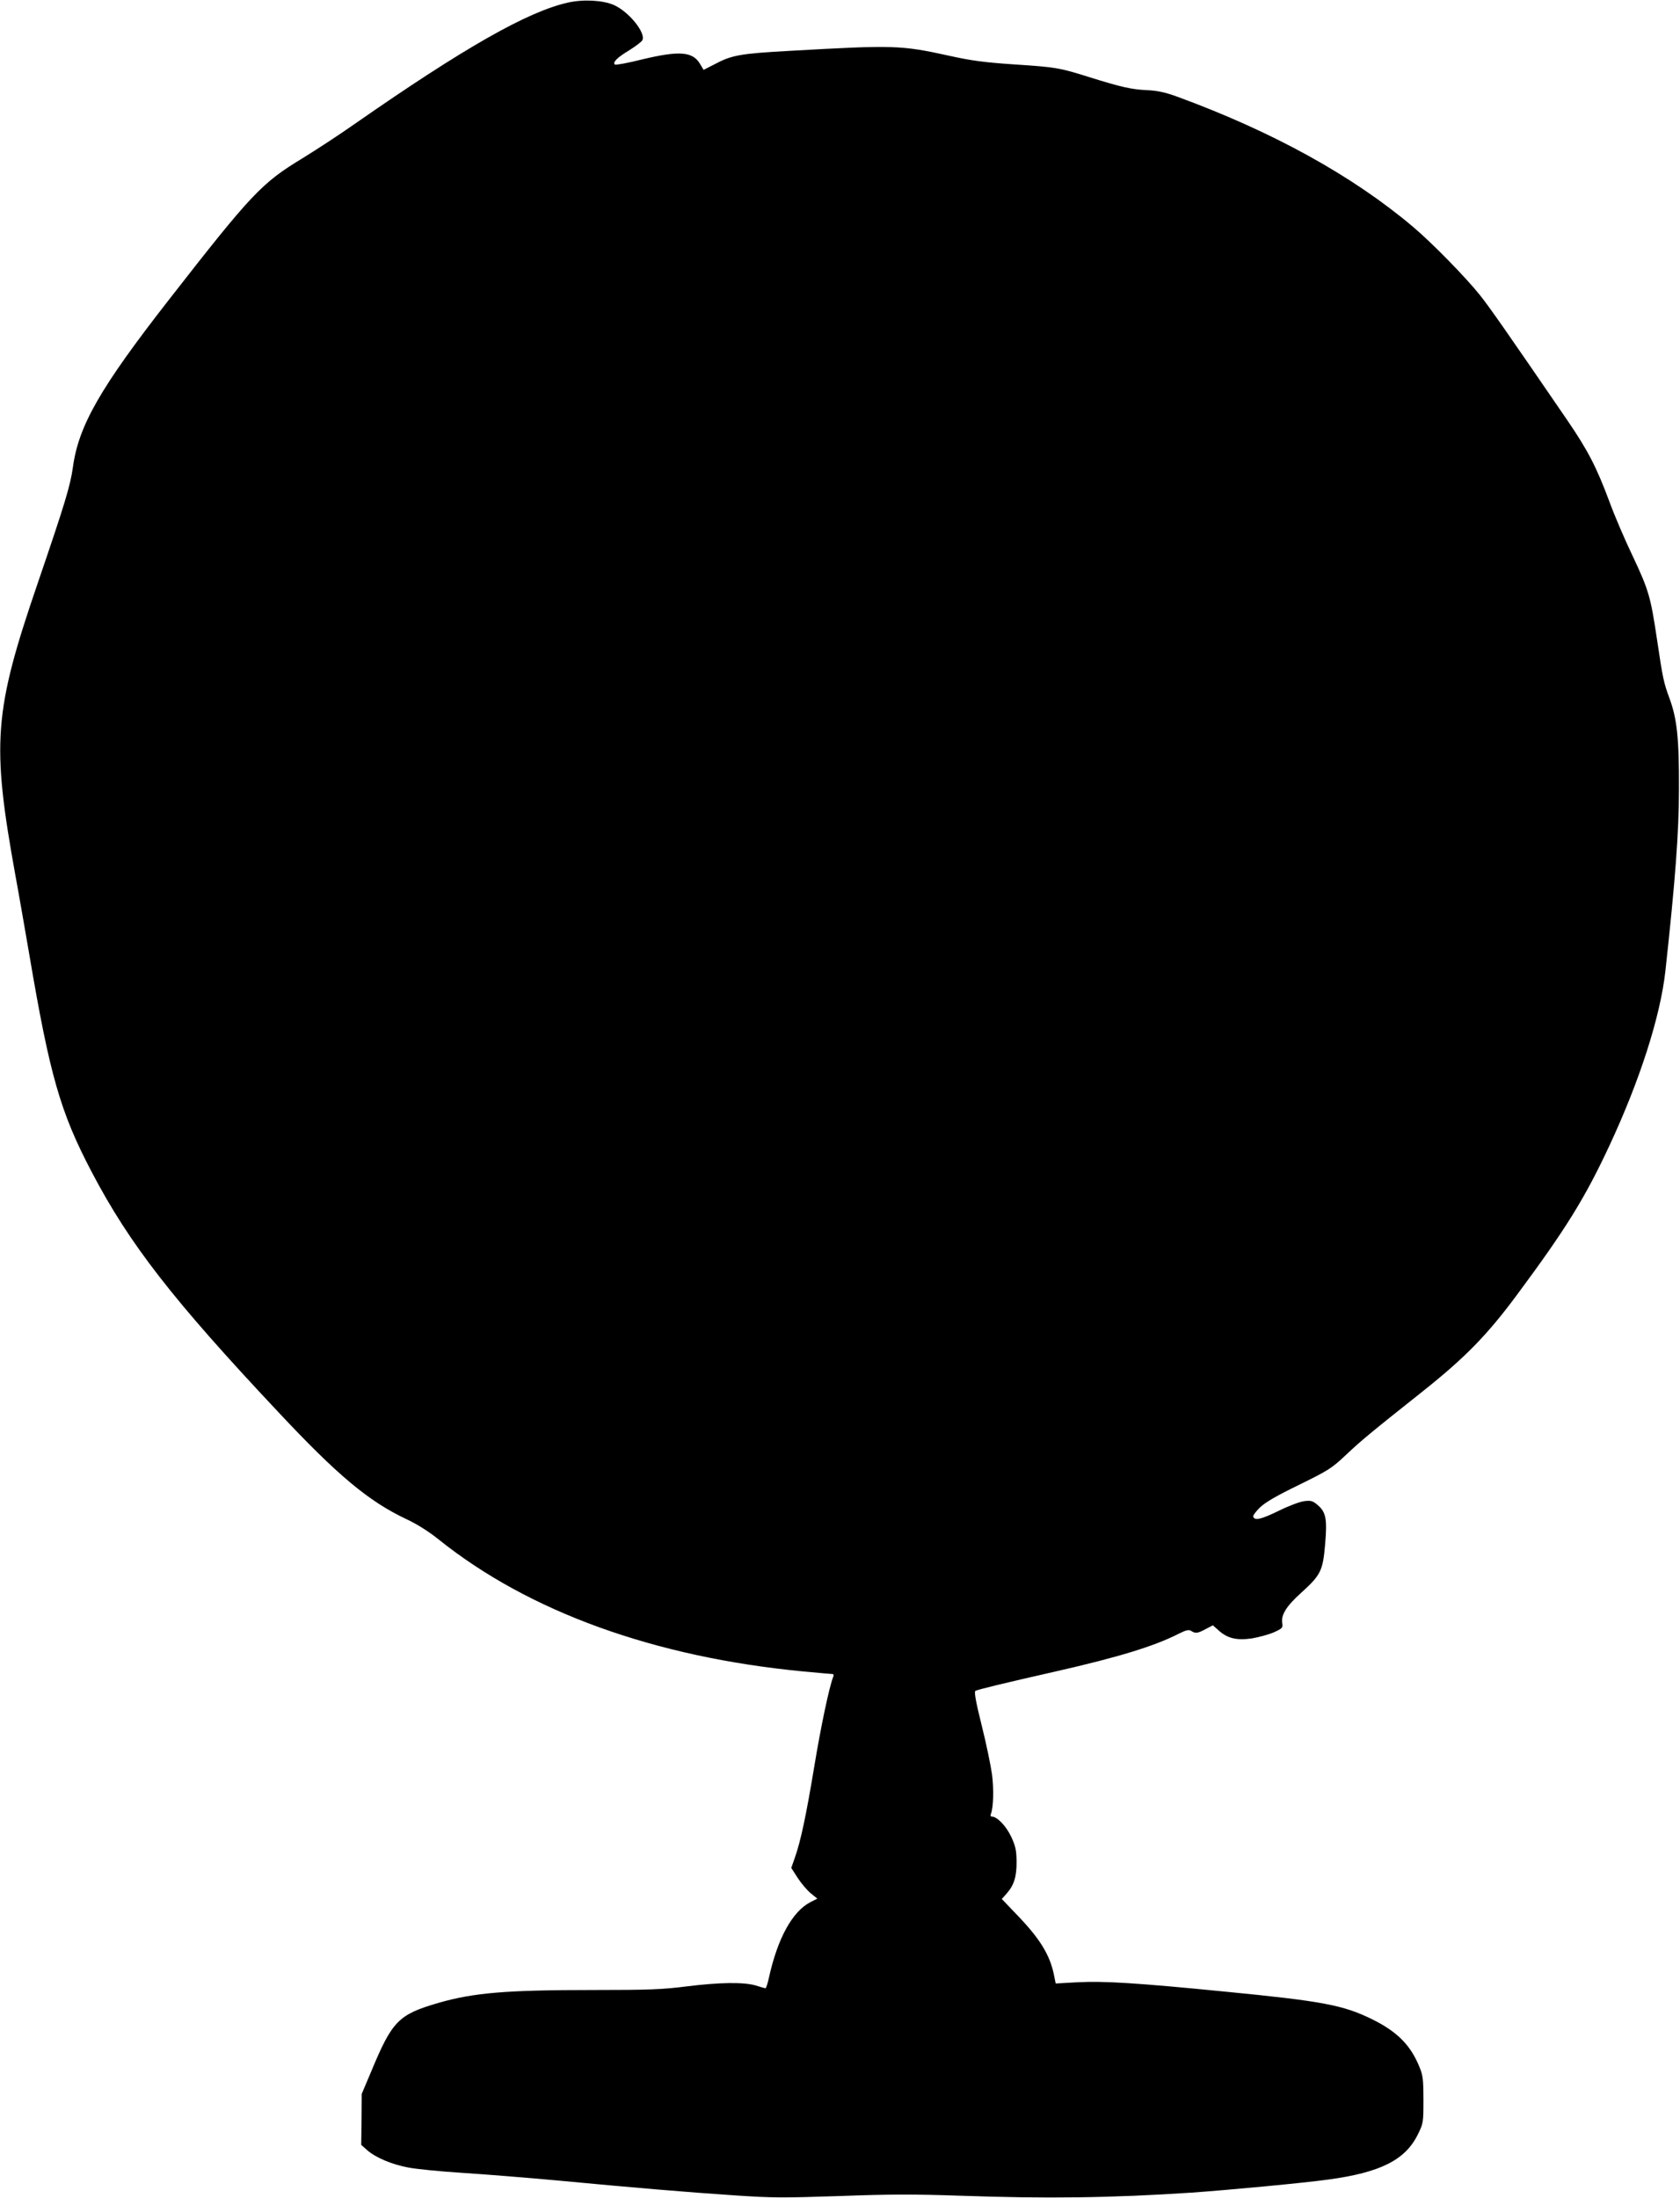
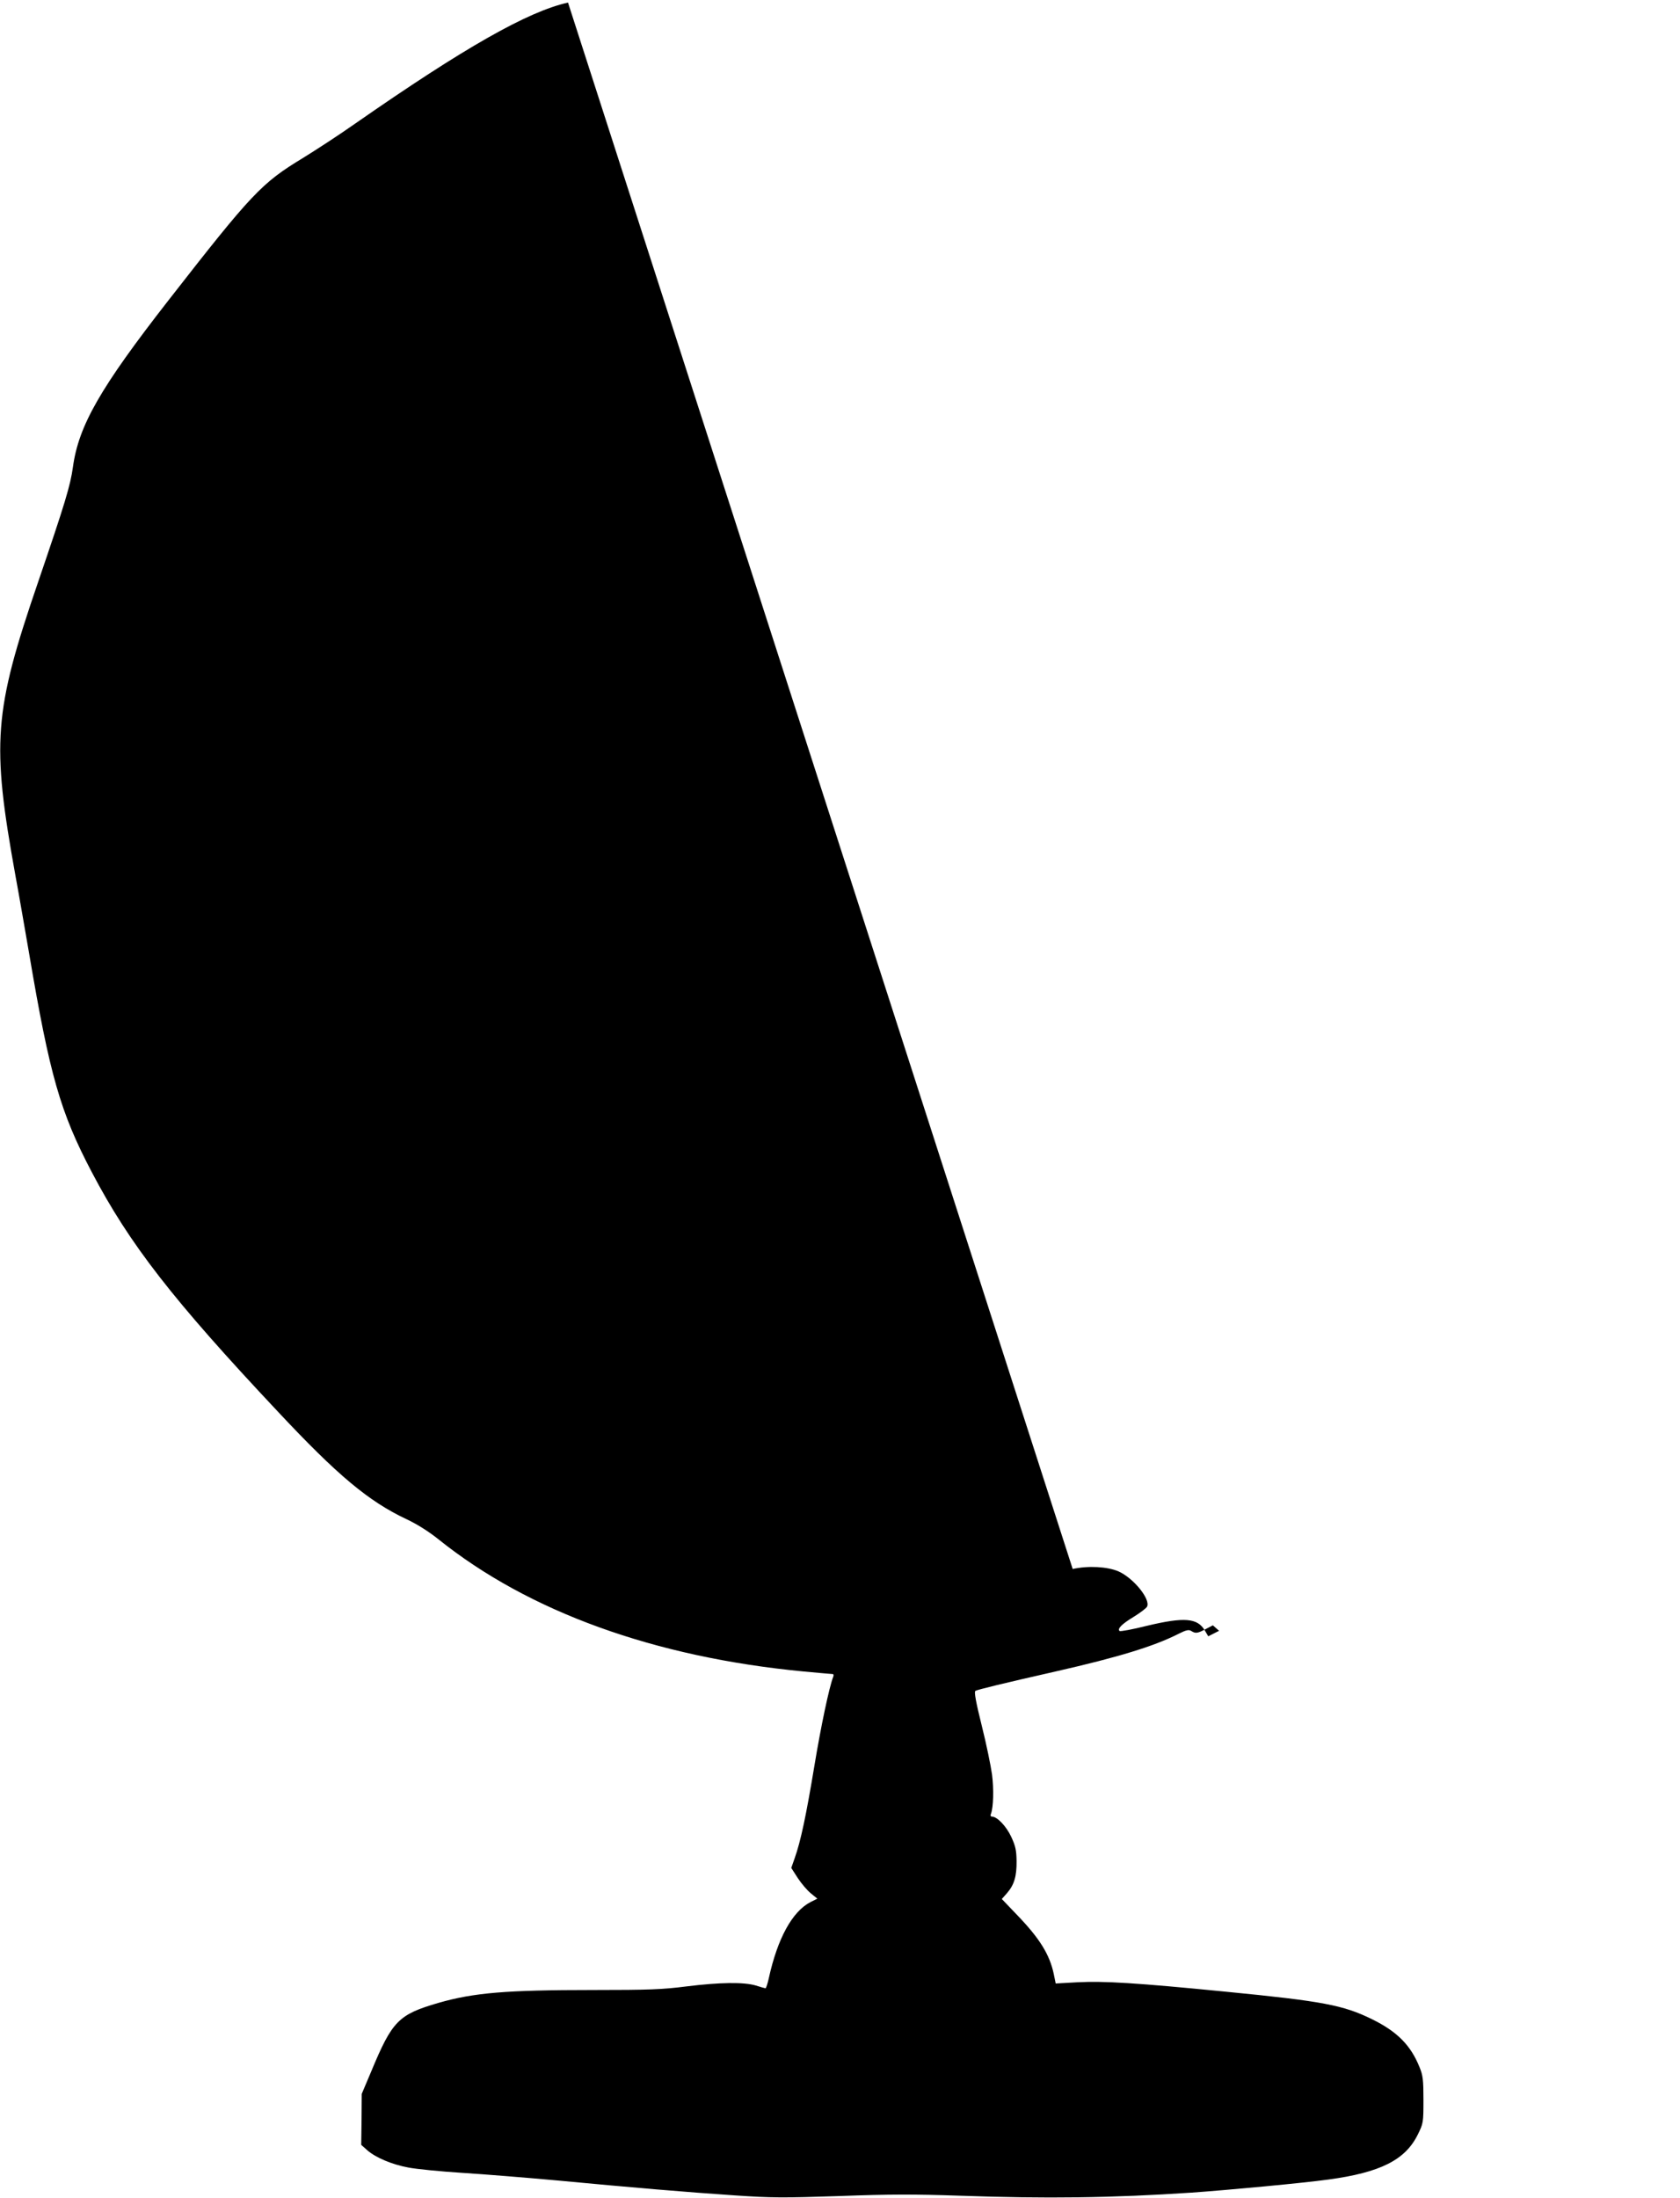
<svg xmlns="http://www.w3.org/2000/svg" version="1.0" width="979pt" height="1280pt" viewBox="0 0 979 1280" preserveAspectRatio="xMidYMid meet">
  <g transform="translate(0,1280) scale(0.1,-0.1)" fill="#000000" stroke="none">
-     <path d="M3310 12785 c-234 -52 -604 -262 -1239 -704 -95 -67 -234 -157 -307 -202 -241 -146 -297 -206 -783 -829 -397 -509 -523 -729 -556 -970 -15 -108 -45 -208 -204 -673 -258 -753 -271 -933 -131 -1707 22 -118 57 -323 80 -455 120 -708 181 -922 365 -1272 220 -419 471 -742 1082 -1392 350 -374 531 -525 752 -629 60 -28 130 -72 186 -117 526 -422 1259 -687 2129 -770 88 -8 163 -15 169 -15 5 0 6 -8 2 -17 -23 -60 -71 -285 -110 -522 -47 -283 -79 -435 -114 -533 l-20 -57 38 -59 c21 -32 55 -72 76 -89 l38 -31 -40 -20 c-106 -55 -192 -211 -243 -444 -7 -32 -16 -58 -19 -58 -3 0 -28 7 -56 16 -70 21 -210 19 -404 -5 -141 -18 -219 -21 -546 -21 -507 0 -694 -16 -900 -75 -233 -68 -269 -104 -392 -400 l-55 -130 -1 -149 -2 -148 35 -31 c49 -43 143 -83 240 -101 46 -9 188 -23 314 -31 127 -8 375 -28 551 -44 454 -43 753 -68 1035 -87 219 -15 284 -15 613 -4 292 11 436 11 700 2 505 -18 885 -13 1352 18 213 15 652 56 795 76 304 41 449 114 522 262 32 65 33 69 33 202 0 117 -3 143 -23 191 -51 127 -130 207 -277 279 -167 82 -287 105 -850 160 -527 52 -710 63 -867 55 l-126 -7 -11 54 c-24 115 -83 209 -214 345 l-89 93 30 34 c42 48 57 98 56 187 -1 63 -6 87 -31 141 -29 62 -82 118 -113 118 -7 0 -10 7 -5 17 14 38 17 142 6 228 -7 50 -33 178 -60 285 -34 136 -45 197 -37 202 14 8 158 43 471 114 361 82 571 146 714 219 44 22 59 25 73 16 25 -16 37 -14 84 11 l42 22 36 -32 c51 -45 105 -57 193 -44 39 7 96 22 126 35 50 23 54 26 49 55 -7 48 25 98 110 175 114 103 127 128 140 282 13 148 5 189 -44 230 -28 24 -39 27 -78 22 -25 -3 -92 -28 -150 -57 -101 -49 -139 -58 -147 -33 -2 6 15 30 39 53 31 30 96 68 228 132 171 84 190 96 272 173 89 84 138 125 448 371 249 198 377 329 551 564 285 384 395 562 537 866 179 383 298 756 327 1019 57 522 79 805 79 1060 1 296 -11 409 -56 530 -33 90 -38 112 -73 348 -36 241 -48 282 -140 477 -46 96 -107 238 -135 315 -76 204 -126 301 -247 478 -352 514 -453 658 -507 726 -81 102 -280 306 -393 401 -352 297 -816 553 -1373 757 -72 26 -115 35 -176 38 -90 4 -148 17 -334 75 -177 56 -199 59 -442 75 -177 12 -249 22 -380 51 -277 61 -321 62 -923 28 -291 -16 -342 -25 -442 -79 l-63 -32 -20 34 c-43 73 -120 79 -338 27 -83 -21 -155 -34 -159 -30 -14 13 14 41 82 82 37 23 72 49 78 59 23 42 -78 167 -166 206 -65 28 -177 34 -267 14z" />
+     <path d="M3310 12785 c-234 -52 -604 -262 -1239 -704 -95 -67 -234 -157 -307 -202 -241 -146 -297 -206 -783 -829 -397 -509 -523 -729 -556 -970 -15 -108 -45 -208 -204 -673 -258 -753 -271 -933 -131 -1707 22 -118 57 -323 80 -455 120 -708 181 -922 365 -1272 220 -419 471 -742 1082 -1392 350 -374 531 -525 752 -629 60 -28 130 -72 186 -117 526 -422 1259 -687 2129 -770 88 -8 163 -15 169 -15 5 0 6 -8 2 -17 -23 -60 -71 -285 -110 -522 -47 -283 -79 -435 -114 -533 l-20 -57 38 -59 c21 -32 55 -72 76 -89 l38 -31 -40 -20 c-106 -55 -192 -211 -243 -444 -7 -32 -16 -58 -19 -58 -3 0 -28 7 -56 16 -70 21 -210 19 -404 -5 -141 -18 -219 -21 -546 -21 -507 0 -694 -16 -900 -75 -233 -68 -269 -104 -392 -400 l-55 -130 -1 -149 -2 -148 35 -31 c49 -43 143 -83 240 -101 46 -9 188 -23 314 -31 127 -8 375 -28 551 -44 454 -43 753 -68 1035 -87 219 -15 284 -15 613 -4 292 11 436 11 700 2 505 -18 885 -13 1352 18 213 15 652 56 795 76 304 41 449 114 522 262 32 65 33 69 33 202 0 117 -3 143 -23 191 -51 127 -130 207 -277 279 -167 82 -287 105 -850 160 -527 52 -710 63 -867 55 l-126 -7 -11 54 c-24 115 -83 209 -214 345 l-89 93 30 34 c42 48 57 98 56 187 -1 63 -6 87 -31 141 -29 62 -82 118 -113 118 -7 0 -10 7 -5 17 14 38 17 142 6 228 -7 50 -33 178 -60 285 -34 136 -45 197 -37 202 14 8 158 43 471 114 361 82 571 146 714 219 44 22 59 25 73 16 25 -16 37 -14 84 11 l42 22 36 -32 l-63 -32 -20 34 c-43 73 -120 79 -338 27 -83 -21 -155 -34 -159 -30 -14 13 14 41 82 82 37 23 72 49 78 59 23 42 -78 167 -166 206 -65 28 -177 34 -267 14z" />
  </g>
</svg>